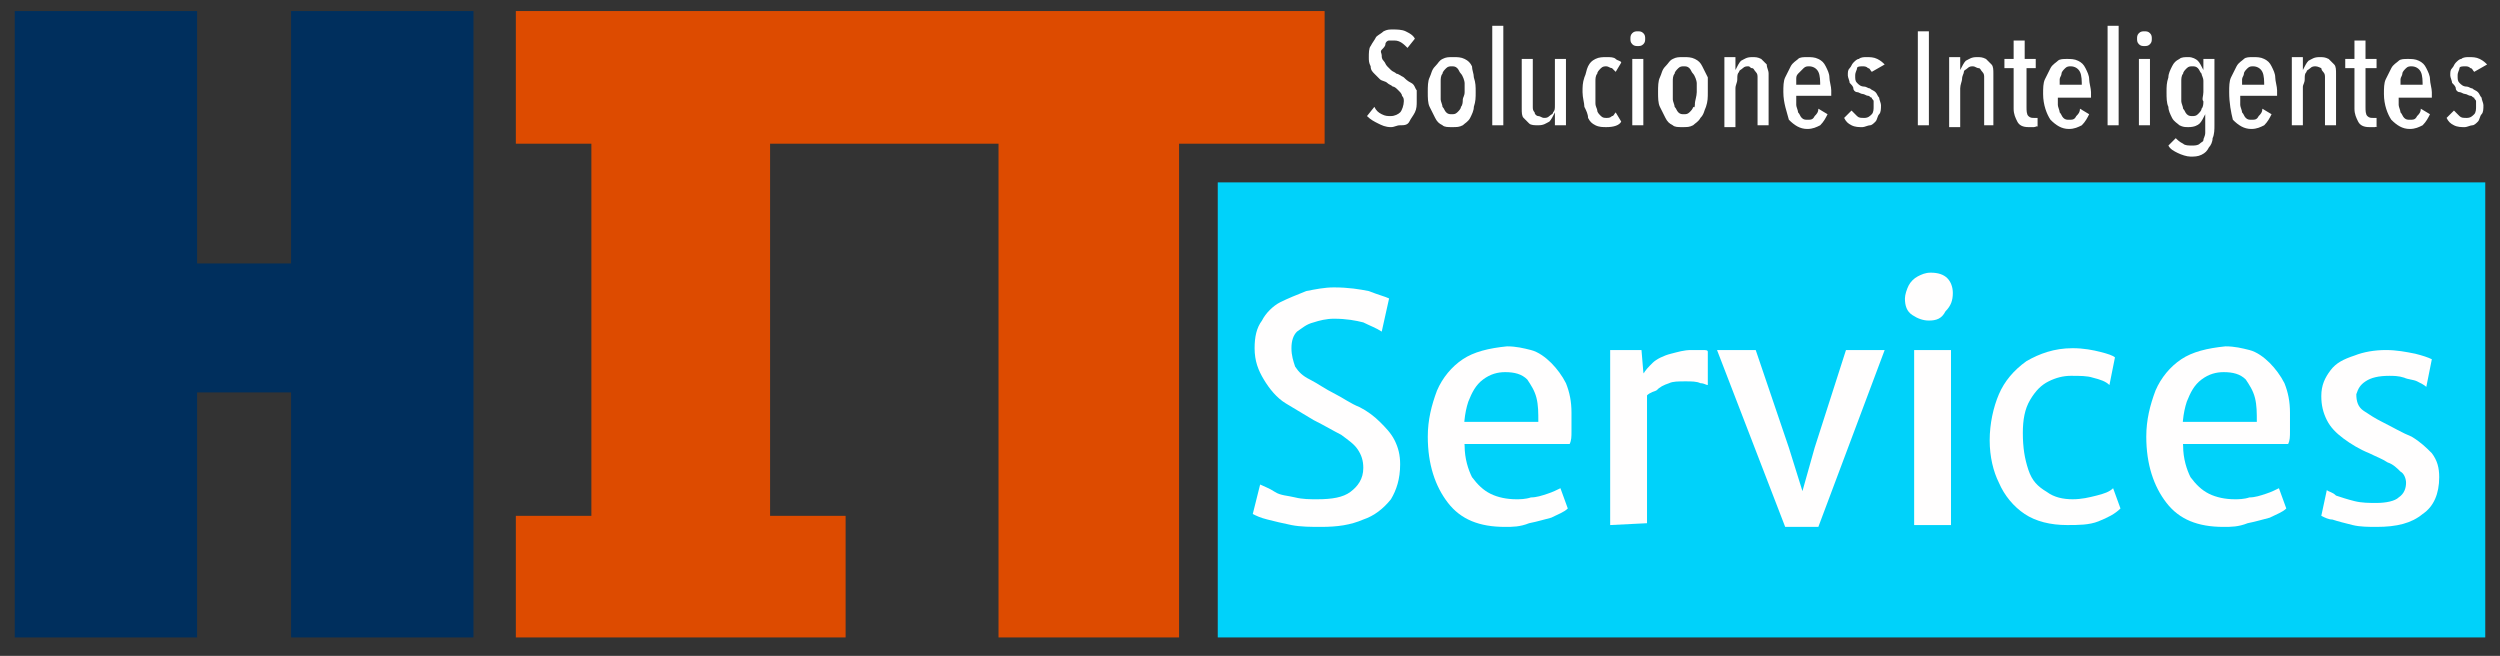
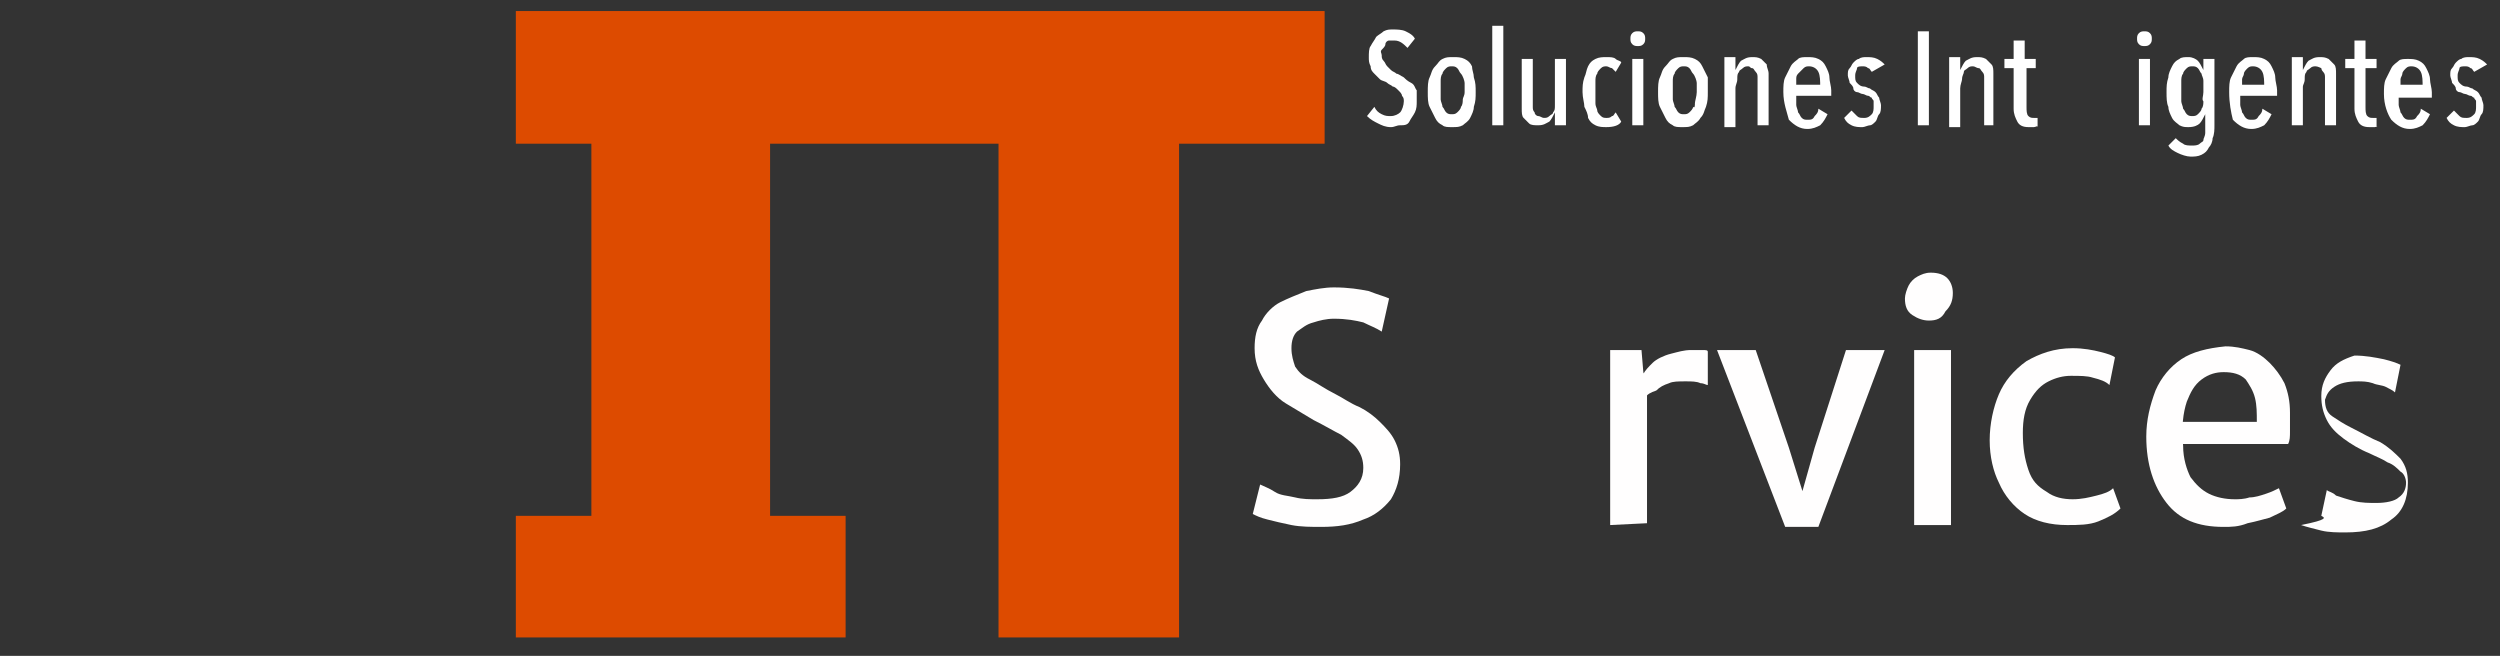
<svg xmlns="http://www.w3.org/2000/svg" id="Capa_1" x="0px" y="0px" viewBox="0 0 135.7 35.6" style="enable-background:new 0 0 135.7 35.6;" xml:space="preserve">
  <rect x="0" y="0" width="135.7" height="35.6" fill="#333333" stroke="none" />
  <style type="text/css">	.st0{fill:#00D2FA;}	.st1{fill:#002F5D;}	.st2{fill:#DD4B00;}	.st3{fill:#FFFEFE;}	.st4{enable-background:new    ;}	.st5{fill:#FFFFFF;}</style>
-   <rect x="66.1" y="9.9" class="st0" width="68.8" height="24.7" />
-   <polygon class="st1" points="15.8,0.6 15.8,14.3 10.7,14.3 10.7,0.6 0.8,0.6 0.8,34.6 10.7,34.6 10.7,21.3 15.8,21.3 15.8,34.6  25.7,34.6 25.7,0.6 " />
  <polygon class="st2" points="71.9,0.6 28,0.6 28,7.8 32.1,7.8 32.1,28 28,28 28,34.6 32.1,34.6 41.8,34.6 45.9,34.6 45.9,28  41.8,28 41.8,7.8 54.2,7.8 54.2,34.6 64,34.6 64,7.8 71.9,7.8 " />
  <g>
    <g>
      <path class="st3" d="M71.7,28.6c-0.5,0-1.1,0-1.6-0.1s-0.9-0.2-1.3-0.3S68.2,28,68,27.9l0.4-1.6c0.2,0.1,0.5,0.2,0.8,0.4   s0.7,0.2,1.1,0.3c0.4,0.1,0.8,0.1,1.2,0.1c0.8,0,1.4-0.1,1.8-0.4S74,26,74,25.4c0-0.4-0.1-0.7-0.3-1c-0.2-0.3-0.5-0.5-0.9-0.8   c-0.4-0.2-0.9-0.5-1.5-0.8c-0.5-0.3-1-0.6-1.5-0.9s-0.9-0.8-1.2-1.3s-0.5-1-0.5-1.7c0-0.6,0.1-1.1,0.4-1.5c0.2-0.4,0.6-0.8,1-1   s0.9-0.4,1.4-0.6c0.5-0.1,1-0.2,1.5-0.2c0.8,0,1.4,0.1,1.9,0.2c0.5,0.2,0.9,0.3,1.1,0.4L75,18c-0.3-0.2-0.6-0.3-1-0.5   c-0.4-0.1-0.9-0.2-1.6-0.2c-0.4,0-0.8,0.1-1.1,0.2c-0.4,0.1-0.6,0.3-0.9,0.5c-0.2,0.2-0.3,0.5-0.3,0.9s0.1,0.7,0.2,1   c0.2,0.3,0.4,0.5,0.8,0.7s0.8,0.5,1.4,0.8c0.4,0.2,0.8,0.5,1.3,0.7c0.4,0.2,0.8,0.5,1.1,0.8c0.3,0.3,0.6,0.6,0.8,1   s0.3,0.8,0.3,1.3c0,0.8-0.2,1.4-0.5,1.9c-0.4,0.5-0.9,0.9-1.5,1.1C73.3,28.5,72.6,28.6,71.7,28.6z" />
-       <path class="st3" d="M81.7,28.6c-1.4,0-2.4-0.4-3.1-1.3s-1.1-2.1-1.1-3.6c0-0.9,0.2-1.7,0.5-2.5c0.3-0.7,0.8-1.3,1.4-1.7   c0.6-0.4,1.4-0.6,2.4-0.7c0.5,0,0.9,0.1,1.3,0.2s0.8,0.4,1.1,0.7c0.3,0.3,0.6,0.7,0.8,1.1c0.2,0.5,0.3,1,0.3,1.6c0,0.4,0,0.7,0,1   s0,0.5-0.1,0.7h-6.6l0.2-1.2h4.7c0-0.5,0-0.9-0.1-1.3s-0.3-0.7-0.5-1c-0.3-0.3-0.7-0.4-1.2-0.4c-0.4,0-0.8,0.1-1.2,0.4   s-0.6,0.7-0.8,1.2c-0.2,0.6-0.3,1.4-0.2,2.4c0,0.7,0.2,1.3,0.4,1.7c0.3,0.4,0.6,0.7,1,0.9c0.4,0.2,0.9,0.3,1.4,0.3   c0.2,0,0.5,0,0.8-0.1c0.3,0,0.6-0.1,0.9-0.2s0.5-0.2,0.7-0.3l0.4,1.1c-0.2,0.2-0.5,0.3-0.9,0.5c-0.4,0.1-0.7,0.2-1.2,0.3   C82.5,28.6,82.1,28.6,81.7,28.6z" />
      <path class="st3" d="M87.4,28.5V19h1.7l0.1,1.2l0.2,0.7v7.5L87.4,28.5L87.4,28.5z M89.3,21.6l-0.1-1.3c0.1-0.2,0.3-0.4,0.5-0.6   s0.6-0.4,1-0.5s0.7-0.2,1.1-0.2c0.2,0,0.4,0,0.6,0s0.3,0,0.3,0.1v1.8c-0.1,0-0.2-0.1-0.4-0.1c-0.2-0.1-0.5-0.1-0.8-0.1   c-0.4,0-0.7,0-0.9,0.1c-0.3,0.1-0.5,0.2-0.7,0.4C89.6,21.3,89.4,21.4,89.3,21.6z" />
      <path class="st3" d="M96.9,28.6L93.2,19h2.1l1.8,5.3l1,3.2h-0.5l0.9-3.2l1.7-5.3h2.1l-3.6,9.6H96.9z" />
      <path class="st3" d="M104.7,17.4c-0.3,0-0.6-0.1-0.9-0.3s-0.4-0.5-0.4-0.9c0-0.2,0.1-0.5,0.2-0.7s0.3-0.4,0.5-0.5s0.4-0.2,0.7-0.2   c0.4,0,0.7,0.1,0.9,0.3c0.2,0.2,0.3,0.5,0.3,0.8c0,0.4-0.1,0.7-0.4,1C105.4,17.3,105.1,17.4,104.7,17.4z M103.9,28.5V19h2v9.5   H103.9z" />
      <path class="st3" d="M108,23.9c0-0.9,0.2-1.8,0.5-2.5s0.8-1.3,1.5-1.8c0.7-0.4,1.5-0.7,2.5-0.7c0.6,0,1.1,0.1,1.5,0.2   s0.7,0.2,0.8,0.3l-0.3,1.5c-0.2-0.2-0.5-0.3-0.9-0.4c-0.3-0.1-0.7-0.1-1.2-0.1c-0.4,0-0.8,0.1-1.2,0.3c-0.4,0.2-0.7,0.5-1,1   s-0.4,1.1-0.4,1.8c0,0.8,0.1,1.4,0.3,2s0.5,0.9,1,1.2c0.4,0.3,0.9,0.4,1.4,0.4s0.9-0.1,1.3-0.2s0.7-0.2,0.9-0.4l0.4,1.1   c-0.3,0.3-0.7,0.5-1.2,0.7s-1.1,0.2-1.7,0.2c-0.9,0-1.7-0.2-2.3-0.6c-0.6-0.4-1.1-1-1.4-1.7C108.2,25.6,108,24.8,108,23.9z" />
      <path class="st3" d="M120.7,28.6c-1.4,0-2.4-0.4-3.1-1.3s-1.1-2.1-1.1-3.6c0-0.9,0.2-1.7,0.5-2.5c0.3-0.7,0.8-1.3,1.4-1.7   c0.6-0.4,1.4-0.6,2.4-0.7c0.5,0,0.9,0.1,1.3,0.2s0.8,0.4,1.1,0.7c0.3,0.3,0.6,0.7,0.8,1.1c0.2,0.5,0.3,1,0.3,1.6c0,0.4,0,0.7,0,1   s0,0.5-0.1,0.7h-6.6l0.2-1.2h4.7c0-0.5,0-0.9-0.1-1.3s-0.3-0.7-0.5-1c-0.3-0.3-0.7-0.4-1.2-0.4c-0.4,0-0.8,0.1-1.2,0.4   s-0.6,0.7-0.8,1.2c-0.2,0.6-0.3,1.4-0.2,2.4c0,0.7,0.2,1.3,0.4,1.7c0.3,0.4,0.6,0.7,1,0.9c0.4,0.2,0.9,0.3,1.4,0.3   c0.2,0,0.5,0,0.8-0.1c0.3,0,0.6-0.1,0.9-0.2s0.5-0.2,0.7-0.3l0.4,1.1c-0.2,0.2-0.5,0.3-0.9,0.5c-0.4,0.1-0.7,0.2-1.2,0.3   C121.5,28.6,121.1,28.6,120.7,28.6z" />
-       <path class="st3" d="M126,28l0.3-1.4c0.1,0.1,0.3,0.1,0.5,0.3c0.3,0.1,0.6,0.2,1,0.3c0.4,0.1,0.8,0.1,1.2,0.1c0.5,0,1-0.1,1.2-0.3   c0.3-0.2,0.4-0.5,0.4-0.8c0-0.2-0.1-0.5-0.3-0.6c-0.2-0.2-0.4-0.4-0.7-0.5c-0.3-0.2-0.6-0.3-1-0.5c-0.5-0.2-1-0.5-1.4-0.8   s-0.7-0.6-0.9-1c-0.2-0.4-0.3-0.8-0.3-1.3c0-0.6,0.2-1,0.5-1.4s0.7-0.6,1.3-0.8c0.5-0.2,1.1-0.3,1.7-0.3c0.6,0,1.1,0.1,1.6,0.2   c0.4,0.1,0.7,0.2,0.9,0.3l-0.3,1.5c-0.1-0.1-0.3-0.2-0.5-0.3c-0.2-0.1-0.5-0.1-0.7-0.2c-0.3-0.1-0.6-0.1-0.8-0.1   c-0.6,0-1,0.1-1.3,0.3c-0.3,0.2-0.4,0.4-0.5,0.7c0,0.4,0.1,0.7,0.4,0.9c0.3,0.2,0.6,0.4,1,0.6c0.6,0.3,1.1,0.6,1.6,0.8   c0.5,0.3,0.8,0.6,1.1,0.9c0.3,0.4,0.4,0.8,0.4,1.3c0,0.9-0.3,1.6-0.9,2c-0.6,0.5-1.4,0.7-2.5,0.7c-0.4,0-0.9,0-1.3-0.1   c-0.4-0.1-0.8-0.2-1.1-0.3C126.4,28.2,126.2,28.1,126,28z" />
+       <path class="st3" d="M126,28l0.3-1.4c0.1,0.1,0.3,0.1,0.5,0.3c0.3,0.1,0.6,0.2,1,0.3c0.4,0.1,0.8,0.1,1.2,0.1c0.5,0,1-0.1,1.2-0.3   c0.3-0.2,0.4-0.5,0.4-0.8c0-0.2-0.1-0.5-0.3-0.6c-0.2-0.2-0.4-0.4-0.7-0.5c-0.3-0.2-0.6-0.3-1-0.5c-0.5-0.2-1-0.5-1.4-0.8   s-0.7-0.6-0.9-1c-0.2-0.4-0.3-0.8-0.3-1.3c0-0.6,0.2-1,0.5-1.4s0.7-0.6,1.3-0.8c0.6,0,1.1,0.1,1.6,0.2   c0.4,0.1,0.7,0.2,0.9,0.3l-0.3,1.5c-0.1-0.1-0.3-0.2-0.5-0.3c-0.2-0.1-0.5-0.1-0.7-0.2c-0.3-0.1-0.6-0.1-0.8-0.1   c-0.6,0-1,0.1-1.3,0.3c-0.3,0.2-0.4,0.4-0.5,0.7c0,0.4,0.1,0.7,0.4,0.9c0.3,0.2,0.6,0.4,1,0.6c0.6,0.3,1.1,0.6,1.6,0.8   c0.5,0.3,0.8,0.6,1.1,0.9c0.3,0.4,0.4,0.8,0.4,1.3c0,0.9-0.3,1.6-0.9,2c-0.6,0.5-1.4,0.7-2.5,0.7c-0.4,0-0.9,0-1.3-0.1   c-0.4-0.1-0.8-0.2-1.1-0.3C126.4,28.2,126.2,28.1,126,28z" />
    </g>
  </g>
  <g class="st4">
    <path class="st5" d="M76.9,5.5c0,0.2,0,0.4-0.1,0.6c-0.1,0.2-0.2,0.3-0.3,0.5S76.2,6.8,76,6.8s-0.3,0.1-0.5,0.1  c-0.3,0-0.5-0.1-0.7-0.2c-0.2-0.1-0.4-0.2-0.6-0.4l0.4-0.5C74.7,6,74.8,6.1,75,6.2c0.2,0.1,0.3,0.1,0.5,0.1c0.2,0,0.4-0.1,0.5-0.2  c0.1-0.1,0.2-0.4,0.2-0.6c0-0.1,0-0.2-0.1-0.3c0-0.1-0.1-0.2-0.2-0.3c-0.1-0.1-0.2-0.2-0.3-0.2c-0.1-0.1-0.2-0.1-0.3-0.2  c-0.1-0.1-0.3-0.1-0.4-0.2c-0.1-0.1-0.2-0.2-0.3-0.3s-0.2-0.2-0.2-0.4c-0.1-0.2-0.1-0.3-0.1-0.5c0-0.2,0-0.5,0.1-0.6  c0.1-0.2,0.2-0.3,0.3-0.5c0.1-0.1,0.3-0.2,0.4-0.3c0.2-0.1,0.3-0.1,0.5-0.1c0.2,0,0.5,0,0.7,0.1c0.2,0.1,0.4,0.2,0.5,0.4l-0.4,0.5  c-0.2-0.2-0.4-0.4-0.7-0.4c-0.1,0-0.2,0-0.3,0s-0.2,0.1-0.2,0.2s-0.1,0.2-0.2,0.3S75,2.9,75,3c0,0.1,0,0.2,0.1,0.3s0.1,0.2,0.2,0.3  s0.1,0.1,0.2,0.2c0.1,0.1,0.2,0.1,0.3,0.2C75.9,4,76,4.1,76.2,4.2c0.1,0.1,0.2,0.2,0.4,0.3s0.2,0.3,0.3,0.4  C76.9,5.1,76.9,5.3,76.9,5.5z" />
    <path class="st5" d="M80.1,5c0,0.3,0,0.5-0.1,0.8C80,6,79.9,6.2,79.8,6.4c-0.1,0.2-0.3,0.3-0.4,0.4c-0.2,0.1-0.3,0.1-0.6,0.1  c-0.2,0-0.4,0-0.5-0.1c-0.2-0.1-0.3-0.2-0.4-0.4c-0.1-0.2-0.2-0.4-0.3-0.6c-0.1-0.2-0.1-0.5-0.1-0.8s0-0.6,0.1-0.8  c0.1-0.2,0.1-0.4,0.3-0.6s0.2-0.3,0.4-0.4s0.3-0.1,0.6-0.1c0.2,0,0.4,0,0.6,0.1s0.3,0.2,0.4,0.4C79.9,3.8,80,4,80,4.2  C80.1,4.5,80.1,4.7,80.1,5z M79.5,5c0-0.2,0-0.4,0-0.5S79.4,4.1,79.3,4c-0.1-0.1-0.1-0.2-0.2-0.3c-0.1-0.1-0.2-0.1-0.3-0.1  s-0.2,0-0.3,0.1c-0.1,0.1-0.2,0.2-0.2,0.3c-0.1,0.1-0.1,0.3-0.1,0.4s0,0.4,0,0.5s0,0.4,0,0.5s0.1,0.3,0.1,0.4  c0.1,0.1,0.1,0.2,0.2,0.3c0.1,0.1,0.2,0.1,0.3,0.1c0.1,0,0.2,0,0.3-0.1c0.1-0.1,0.2-0.2,0.2-0.3c0.1-0.1,0.1-0.3,0.1-0.4  S79.5,5.2,79.5,5z" />
    <path class="st5" d="M81,6.8V1.4h0.6v5.4H81z" />
    <path class="st5" d="M83.2,3.2v2.3c0,0.1,0,0.2,0,0.3c0,0.1,0,0.2,0.1,0.3c0,0.1,0.1,0.2,0.2,0.2s0.2,0.1,0.3,0.1  c0.1,0,0.2,0,0.3-0.1c0.1-0.1,0.2-0.1,0.2-0.2c0.1-0.1,0.1-0.2,0.1-0.4c0-0.1,0-0.3,0-0.4V3.2h0.6v2.7c0,0.1,0,0.3,0,0.5  c0,0.2,0,0.3,0,0.4h-0.6c0-0.1,0-0.2,0-0.4c0-0.1,0-0.2,0-0.3h0c-0.1,0.2-0.2,0.4-0.3,0.5c-0.2,0.1-0.3,0.2-0.6,0.2  c-0.2,0-0.4,0-0.5-0.1c-0.1-0.1-0.2-0.2-0.3-0.3c-0.1-0.1-0.1-0.3-0.1-0.5c0-0.2,0-0.3,0-0.5V3.2H83.2z" />
    <path class="st5" d="M87.2,6.9c-0.2,0-0.4,0-0.6-0.1c-0.2-0.1-0.3-0.2-0.4-0.4C86.2,6.2,86.1,6,86,5.8C86,5.6,85.9,5.3,85.9,5  c0-0.3,0-0.5,0.1-0.8c0.1-0.2,0.1-0.4,0.2-0.6c0.1-0.2,0.2-0.3,0.4-0.4s0.4-0.1,0.6-0.1c0.2,0,0.4,0,0.5,0.1S88,3.3,88,3.4  l-0.3,0.5c-0.1-0.1-0.1-0.1-0.2-0.2c-0.1,0-0.2-0.1-0.3-0.1c-0.1,0-0.2,0-0.3,0.1c-0.1,0.1-0.2,0.2-0.2,0.3  c-0.1,0.1-0.1,0.3-0.1,0.4c0,0.2,0,0.4,0,0.6s0,0.4,0,0.6s0.1,0.3,0.1,0.4s0.1,0.2,0.2,0.3c0.1,0.1,0.2,0.1,0.3,0.1  c0.1,0,0.2,0,0.3-0.1c0.1,0,0.1-0.1,0.2-0.2l0.3,0.5C87.9,6.8,87.6,6.9,87.2,6.9z" />
    <path class="st5" d="M89.3,2.1c0,0.1,0,0.2-0.1,0.3c-0.1,0.1-0.2,0.1-0.3,0.1c-0.1,0-0.2,0-0.3-0.1c-0.1-0.1-0.1-0.2-0.1-0.3  c0-0.1,0-0.2,0.1-0.3s0.2-0.1,0.3-0.1s0.2,0,0.3,0.1S89.3,2,89.3,2.1z M88.6,6.8V3.2h0.6v3.6H88.6z" />
    <path class="st5" d="M92.7,5c0,0.3,0,0.5-0.1,0.8c-0.1,0.2-0.1,0.4-0.3,0.6c-0.1,0.2-0.3,0.3-0.4,0.4c-0.2,0.1-0.3,0.1-0.6,0.1  c-0.2,0-0.4,0-0.5-0.1c-0.2-0.1-0.3-0.2-0.4-0.4c-0.1-0.2-0.2-0.4-0.3-0.6c-0.1-0.2-0.1-0.5-0.1-0.8s0-0.6,0.1-0.8  c0.1-0.2,0.1-0.4,0.3-0.6s0.2-0.3,0.4-0.4s0.3-0.1,0.6-0.1c0.2,0,0.4,0,0.6,0.1c0.2,0.1,0.3,0.2,0.4,0.4c0.1,0.2,0.2,0.4,0.3,0.6  C92.7,4.5,92.7,4.7,92.7,5z M92.1,5c0-0.2,0-0.4,0-0.5S92,4.1,91.9,4c-0.1-0.1-0.1-0.2-0.2-0.3c-0.1-0.1-0.2-0.1-0.3-0.1  s-0.2,0-0.3,0.1C91,3.8,90.9,3.9,90.9,4c-0.1,0.1-0.1,0.3-0.1,0.4s0,0.4,0,0.5s0,0.4,0,0.5s0.1,0.3,0.1,0.4  c0.1,0.1,0.1,0.2,0.2,0.3c0.1,0.1,0.2,0.1,0.3,0.1c0.1,0,0.2,0,0.3-0.1c0.1-0.1,0.2-0.2,0.2-0.3C92,5.9,92,5.7,92,5.6  S92.1,5.2,92.1,5z" />
    <path class="st5" d="M95.4,6.8V4.5c0-0.1,0-0.2,0-0.3c0-0.1,0-0.2-0.1-0.3s-0.1-0.2-0.2-0.2S95,3.6,94.9,3.6c-0.1,0-0.2,0-0.3,0.1  c-0.1,0.1-0.2,0.1-0.2,0.2c-0.1,0.1-0.1,0.2-0.1,0.4s-0.1,0.3-0.1,0.5v2.1h-0.6V4.1c0-0.1,0-0.3,0-0.5c0-0.2,0-0.3,0-0.5h0.6  c0,0.1,0,0.2,0,0.4c0,0.1,0,0.2,0,0.3h0c0.1-0.2,0.2-0.4,0.3-0.5c0.2-0.1,0.3-0.2,0.6-0.2c0.2,0,0.3,0,0.5,0.1  c0.1,0.1,0.2,0.2,0.3,0.3C95.9,3.7,96,3.8,96,4c0,0.2,0,0.3,0,0.5v2.3H95.4z" />
    <path class="st5" d="M97.5,5.2c0,0.2,0,0.3,0,0.5c0,0.1,0.1,0.3,0.1,0.4c0.1,0.1,0.1,0.2,0.2,0.3c0.1,0.1,0.2,0.1,0.3,0.1  c0.2,0,0.3,0,0.4-0.2c0.1-0.1,0.2-0.2,0.2-0.4l0.5,0.3c-0.1,0.2-0.2,0.4-0.4,0.6c-0.2,0.1-0.4,0.2-0.7,0.2c-0.4,0-0.7-0.2-1-0.5  C97,6.1,96.8,5.6,96.8,5c0-0.3,0-0.6,0.1-0.8C97,4,97.1,3.8,97.2,3.6c0.1-0.2,0.3-0.3,0.4-0.4s0.3-0.1,0.5-0.1c0.2,0,0.4,0,0.6,0.1  c0.2,0.1,0.3,0.2,0.4,0.4s0.2,0.4,0.2,0.6c0,0.2,0.1,0.5,0.1,0.7v0.3H97.5z M98.8,4.7c0-0.3,0-0.6-0.1-0.8  c-0.1-0.2-0.3-0.3-0.5-0.3c-0.1,0-0.2,0-0.3,0.1S97.7,3.9,97.6,4s-0.1,0.2-0.1,0.3c0,0.1,0,0.2,0,0.3H98.8z" />
    <path class="st5" d="M101.6,3.9c-0.1-0.1-0.1-0.2-0.2-0.2c-0.1-0.1-0.2-0.1-0.3-0.1c-0.1,0-0.3,0-0.3,0.1s-0.1,0.2-0.1,0.4  s0,0.3,0.1,0.4c0.1,0.1,0.2,0.2,0.4,0.2c0.1,0,0.2,0.1,0.3,0.1c0.1,0.1,0.2,0.1,0.3,0.2c0.1,0.1,0.1,0.2,0.2,0.3  c0,0.1,0.1,0.3,0.1,0.4c0,0.2,0,0.4-0.1,0.5c-0.1,0.1-0.1,0.3-0.2,0.4c-0.1,0.1-0.2,0.2-0.3,0.2s-0.3,0.1-0.4,0.1  c-0.2,0-0.4,0-0.6-0.1s-0.3-0.2-0.4-0.4l0.4-0.4c0.1,0.1,0.2,0.2,0.3,0.3c0.1,0.1,0.2,0.1,0.4,0.1c0.2,0,0.3-0.1,0.4-0.2  s0.1-0.3,0.1-0.4c0-0.1,0-0.2,0-0.3c0-0.1-0.1-0.1-0.1-0.2c-0.1,0-0.1-0.1-0.2-0.1c-0.1,0-0.2-0.1-0.3-0.1c-0.1,0-0.2-0.1-0.3-0.1  c-0.1,0-0.2-0.1-0.2-0.2s-0.1-0.2-0.2-0.3c0-0.1-0.1-0.3-0.1-0.4c0-0.2,0-0.3,0.1-0.4c0.1-0.1,0.1-0.2,0.2-0.3s0.2-0.2,0.3-0.2  c0.1-0.1,0.3-0.1,0.4-0.1c0.2,0,0.4,0,0.6,0.1c0.2,0.1,0.3,0.2,0.4,0.3L101.6,3.9z" />
    <path class="st5" d="M104.1,6.8V1.7h0.6v5.1H104.1z" />
    <path class="st5" d="M107.7,6.8V4.5c0-0.1,0-0.2,0-0.3c0-0.1,0-0.2-0.1-0.3s-0.1-0.2-0.2-0.2s-0.2-0.1-0.3-0.1  c-0.1,0-0.2,0-0.3,0.1c-0.1,0.1-0.2,0.1-0.2,0.2s-0.1,0.2-0.1,0.4c0,0.1-0.1,0.3-0.1,0.5v2.1h-0.6V4.1c0-0.1,0-0.3,0-0.5  c0-0.2,0-0.3,0-0.5h0.6c0,0.1,0,0.2,0,0.4c0,0.1,0,0.2,0,0.3h0c0.1-0.2,0.2-0.4,0.3-0.5c0.2-0.1,0.3-0.2,0.6-0.2  c0.2,0,0.3,0,0.5,0.1c0.1,0.1,0.2,0.2,0.3,0.3c0.1,0.1,0.1,0.3,0.1,0.5c0,0.2,0,0.3,0,0.5v2.3H107.7z" />
    <path class="st5" d="M110.4,6.9c-0.1,0-0.2,0-0.3,0c-0.3,0-0.5-0.1-0.6-0.3c-0.1-0.2-0.2-0.4-0.2-0.7V3.7h-0.5V3.2h0.5v-1h0.6v1  h0.6v0.5H110v2.1c0,0.2,0,0.4,0.1,0.5c0.1,0.1,0.2,0.1,0.3,0.1c0,0,0.1,0,0.1,0s0.1,0,0.1,0l0,0.5C110.6,6.8,110.5,6.9,110.4,6.9z" />
-     <path class="st5" d="M111.7,5.2c0,0.2,0,0.3,0,0.5c0,0.1,0.1,0.3,0.1,0.4c0.1,0.1,0.1,0.2,0.2,0.3c0.1,0.1,0.2,0.1,0.3,0.1  c0.2,0,0.3,0,0.4-0.2c0.1-0.1,0.2-0.2,0.2-0.4l0.5,0.3c-0.1,0.2-0.2,0.4-0.4,0.6c-0.2,0.1-0.4,0.2-0.7,0.2c-0.4,0-0.7-0.2-1-0.5  c-0.2-0.3-0.4-0.8-0.4-1.4c0-0.3,0-0.6,0.1-0.8c0.1-0.2,0.2-0.4,0.3-0.6c0.1-0.2,0.3-0.3,0.4-0.4s0.3-0.1,0.5-0.1  c0.2,0,0.4,0,0.6,0.1c0.2,0.1,0.3,0.2,0.4,0.4s0.2,0.4,0.2,0.6c0,0.2,0.1,0.5,0.1,0.7v0.3H111.7z M113,4.7c0-0.3,0-0.6-0.1-0.8  c-0.1-0.2-0.3-0.3-0.5-0.3c-0.1,0-0.2,0-0.3,0.1s-0.2,0.2-0.2,0.3s-0.1,0.2-0.1,0.3c0,0.1,0,0.2,0,0.3H113z" />
-     <path class="st5" d="M114.4,6.8V1.4h0.6v5.4H114.4z" />
    <path class="st5" d="M116.8,2.1c0,0.1,0,0.2-0.1,0.3c-0.1,0.1-0.2,0.1-0.3,0.1c-0.1,0-0.2,0-0.3-0.1c-0.1-0.1-0.1-0.2-0.1-0.3  c0-0.1,0-0.2,0.1-0.3s0.2-0.1,0.3-0.1s0.2,0,0.3,0.1S116.8,2,116.8,2.1z M116.1,6.8V3.2h0.6v3.6H116.1z" />
    <path class="st5" d="M119.6,3.2h0.6v3.6c0,0.2,0,0.5-0.1,0.7c0,0.2-0.1,0.4-0.2,0.5c-0.1,0.2-0.2,0.3-0.4,0.4  c-0.2,0.1-0.4,0.1-0.6,0.1c-0.2,0-0.5-0.1-0.7-0.2s-0.4-0.2-0.5-0.4l0.4-0.4c0.1,0.1,0.2,0.2,0.4,0.3c0.1,0.1,0.3,0.1,0.5,0.1  c0.1,0,0.3,0,0.4-0.1c0.1-0.1,0.2-0.1,0.2-0.2s0.1-0.2,0.1-0.4c0-0.1,0-0.3,0-0.5V6.2h0c-0.1,0.2-0.2,0.4-0.3,0.5  c-0.1,0.1-0.3,0.2-0.6,0.2c-0.2,0-0.3,0-0.5-0.1c-0.1-0.1-0.3-0.2-0.4-0.4c-0.1-0.2-0.2-0.4-0.2-0.6c-0.1-0.2-0.1-0.5-0.1-0.8  c0-0.3,0-0.5,0.1-0.8c0-0.2,0.1-0.4,0.2-0.6c0.1-0.2,0.2-0.3,0.4-0.4c0.1-0.1,0.3-0.1,0.5-0.1c0.2,0,0.4,0.1,0.5,0.2  s0.2,0.3,0.3,0.5h0V3.2z M119.6,5c0-0.2,0-0.4,0-0.6c0-0.2-0.1-0.3-0.1-0.4c-0.1-0.1-0.1-0.2-0.2-0.3c-0.1-0.1-0.2-0.1-0.3-0.1  c-0.1,0-0.2,0-0.3,0.1c-0.1,0.1-0.2,0.2-0.2,0.3c-0.1,0.1-0.1,0.3-0.1,0.4c0,0.2,0,0.4,0,0.6c0,0.2,0,0.4,0,0.5s0.1,0.3,0.1,0.4  c0.1,0.1,0.1,0.2,0.2,0.3s0.2,0.1,0.3,0.1c0.1,0,0.2,0,0.3-0.1s0.2-0.2,0.2-0.3c0.1-0.1,0.1-0.3,0.1-0.4  C119.5,5.4,119.6,5.2,119.6,5z" />
    <path class="st5" d="M121.6,5.2c0,0.2,0,0.3,0,0.5c0,0.1,0.1,0.3,0.1,0.4c0.1,0.1,0.1,0.2,0.2,0.3c0.1,0.1,0.2,0.1,0.3,0.1  c0.2,0,0.3,0,0.4-0.2c0.1-0.1,0.2-0.2,0.2-0.4l0.5,0.3c-0.1,0.2-0.2,0.4-0.4,0.6c-0.2,0.1-0.4,0.2-0.7,0.2c-0.4,0-0.7-0.2-1-0.5  C121.1,6.1,121,5.6,121,5c0-0.3,0-0.6,0.1-0.8c0.1-0.2,0.2-0.4,0.3-0.6c0.1-0.2,0.3-0.3,0.4-0.4s0.3-0.1,0.5-0.1  c0.2,0,0.4,0,0.6,0.1c0.2,0.1,0.3,0.2,0.4,0.4s0.2,0.4,0.2,0.6c0,0.2,0.1,0.5,0.1,0.7v0.3H121.6z M122.9,4.7c0-0.3,0-0.6-0.1-0.8  c-0.1-0.2-0.3-0.3-0.5-0.3c-0.1,0-0.2,0-0.3,0.1s-0.2,0.2-0.2,0.3s-0.1,0.2-0.1,0.3c0,0.1,0,0.2,0,0.3H122.9z" />
    <path class="st5" d="M126.2,6.8V4.5c0-0.1,0-0.2,0-0.3c0-0.1,0-0.2-0.1-0.3S126,3.7,126,3.7s-0.2-0.1-0.3-0.1c-0.1,0-0.2,0-0.3,0.1  c-0.1,0.1-0.2,0.1-0.2,0.2c-0.1,0.1-0.1,0.2-0.1,0.4S125,4.6,125,4.7v2.1h-0.6V4.1c0-0.1,0-0.3,0-0.5c0-0.2,0-0.3,0-0.5h0.6  c0,0.1,0,0.2,0,0.4c0,0.1,0,0.2,0,0.3h0c0.1-0.2,0.2-0.4,0.3-0.5c0.2-0.1,0.3-0.2,0.6-0.2c0.2,0,0.3,0,0.5,0.1  c0.1,0.1,0.2,0.2,0.3,0.3c0.1,0.1,0.1,0.3,0.1,0.5c0,0.2,0,0.3,0,0.5v2.3H126.2z" />
    <path class="st5" d="M128.9,6.9c-0.1,0-0.2,0-0.3,0c-0.3,0-0.5-0.1-0.6-0.3c-0.1-0.2-0.2-0.4-0.2-0.7V3.7h-0.5V3.2h0.5v-1h0.6v1  h0.6v0.5h-0.6v2.1c0,0.2,0,0.4,0.1,0.5c0.1,0.1,0.2,0.1,0.3,0.1c0,0,0.1,0,0.1,0s0.1,0,0.1,0l0,0.5C129.1,6.8,129,6.9,128.9,6.9z" />
    <path class="st5" d="M130.2,5.2c0,0.2,0,0.3,0,0.5c0,0.1,0.1,0.3,0.1,0.4c0.1,0.1,0.1,0.2,0.2,0.3c0.1,0.1,0.2,0.1,0.3,0.1  c0.2,0,0.3,0,0.4-0.2c0.1-0.1,0.2-0.2,0.2-0.4l0.5,0.3c-0.1,0.2-0.2,0.4-0.4,0.6c-0.2,0.1-0.4,0.2-0.7,0.2c-0.4,0-0.7-0.2-1-0.5  c-0.2-0.3-0.4-0.8-0.4-1.4c0-0.3,0-0.6,0.1-0.8c0.1-0.2,0.2-0.4,0.3-0.6c0.1-0.2,0.3-0.3,0.4-0.4s0.3-0.1,0.5-0.1  c0.2,0,0.4,0,0.6,0.1c0.2,0.1,0.3,0.2,0.4,0.4s0.2,0.4,0.2,0.6c0,0.2,0.1,0.5,0.1,0.7v0.3H130.2z M131.5,4.7c0-0.3,0-0.6-0.1-0.8  c-0.1-0.2-0.3-0.3-0.5-0.3c-0.1,0-0.2,0-0.3,0.1s-0.2,0.2-0.2,0.3s-0.1,0.2-0.1,0.3c0,0.1,0,0.2,0,0.3H131.5z" />
    <path class="st5" d="M134.3,3.9c-0.1-0.1-0.1-0.2-0.2-0.2c-0.1-0.1-0.2-0.1-0.3-0.1c-0.1,0-0.3,0-0.3,0.1s-0.1,0.2-0.1,0.4  s0,0.3,0.1,0.4c0.1,0.1,0.2,0.2,0.4,0.2c0.1,0,0.2,0.1,0.3,0.1c0.1,0.1,0.2,0.1,0.3,0.2c0.1,0.1,0.1,0.2,0.2,0.3  c0,0.1,0.1,0.3,0.1,0.4c0,0.2,0,0.4-0.1,0.5c-0.1,0.1-0.1,0.3-0.2,0.4c-0.1,0.1-0.2,0.2-0.3,0.2s-0.3,0.1-0.4,0.1  c-0.2,0-0.4,0-0.6-0.1s-0.3-0.2-0.4-0.4l0.4-0.4c0.1,0.1,0.2,0.2,0.3,0.3c0.1,0.1,0.2,0.1,0.4,0.1c0.2,0,0.3-0.1,0.4-0.2  s0.1-0.3,0.1-0.4c0-0.1,0-0.2,0-0.3c0-0.1-0.1-0.1-0.1-0.2c-0.1,0-0.1-0.1-0.2-0.1c-0.1,0-0.2-0.1-0.3-0.1c-0.1,0-0.2-0.1-0.3-0.1  c-0.1,0-0.2-0.1-0.2-0.2s-0.1-0.2-0.2-0.3c0-0.1-0.1-0.3-0.1-0.4c0-0.2,0-0.3,0.1-0.4c0.1-0.1,0.1-0.2,0.2-0.3s0.2-0.2,0.3-0.2  c0.1-0.1,0.3-0.1,0.4-0.1c0.2,0,0.4,0,0.6,0.1c0.2,0.1,0.3,0.2,0.4,0.3L134.3,3.9z" />
  </g>
</svg>